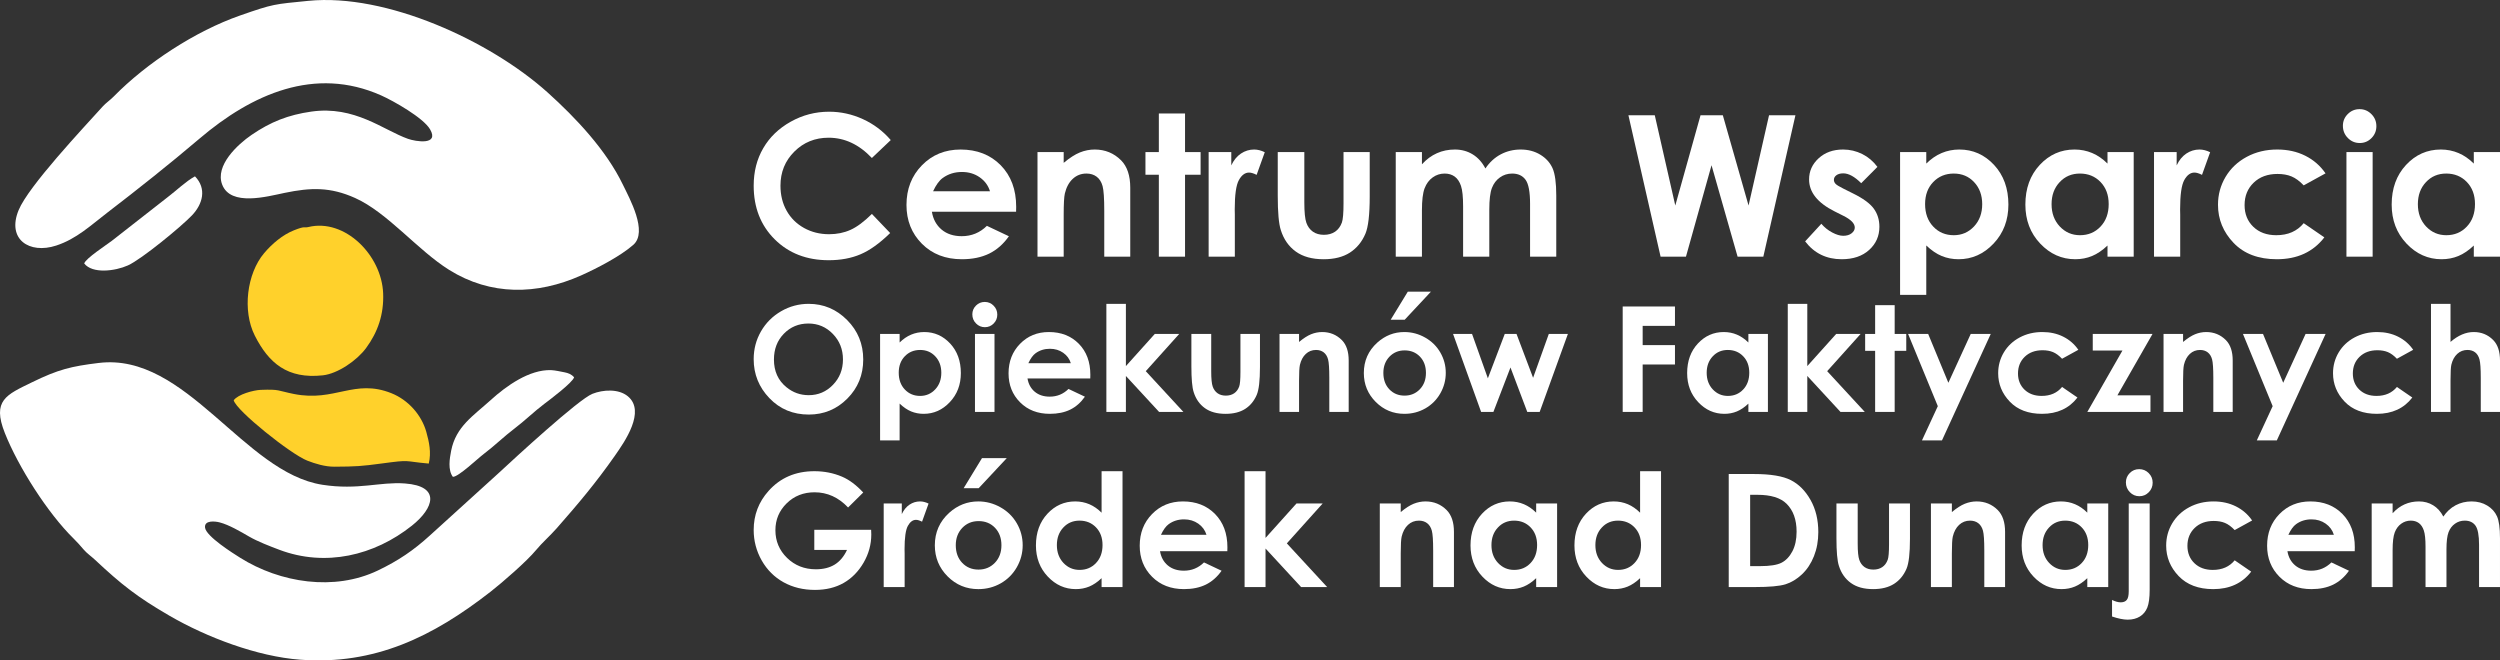
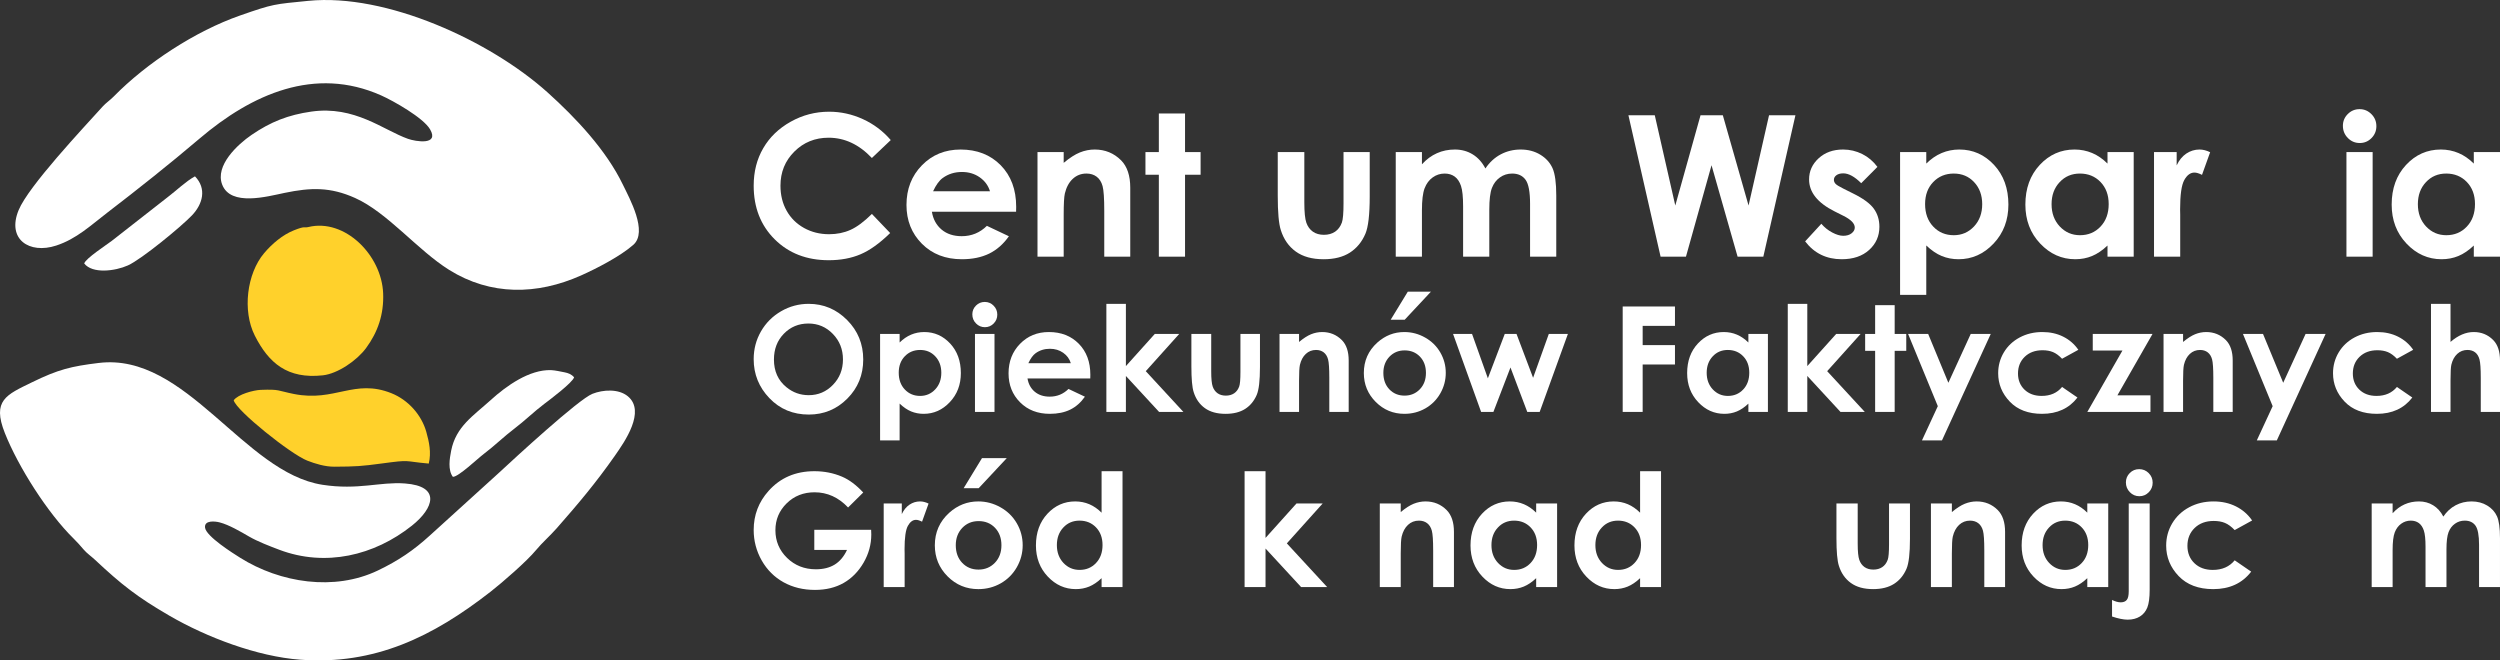
<svg xmlns="http://www.w3.org/2000/svg" xml:space="preserve" width="313.188mm" height="82.73mm" version="1.1" style="shape-rendering:geometricPrecision; text-rendering:geometricPrecision; image-rendering:optimizeQuality; fill-rule:evenodd; clip-rule:evenodd" viewBox="0 0 31307.2 8269.93">
  <rect x="0" y="0" width="31307.2" height="8269.93" fill="#333333" stroke="none" />
  <defs>
    <style type="text/css">
   
    .fil1 {fill:#FFD12B}
    .fil2 {fill:#FFD12B}
    .fil0 {fill:white}
    .fil3 {fill:white;fill-rule:nonzero}
   
  </style>
  </defs>
  <g id="Warstwa_x0020_1">
    <path class="fil0" d="M3862.18 10.48c-432.63,43.29 -434.46,36.28 -855.83,183.61 -558.09,195.15 -1168.18,592.43 -1583.28,1015.31 -44.07,44.9 -97.33,80.25 -136.38,123.49 -247.61,274.29 -929.69,998.32 -1053.42,1298.47 -150.88,365.99 134.34,553.61 470.01,444.02 255.1,-83.28 432.43,-252.83 640.34,-412.25 379.19,-290.76 789.87,-616.48 1153.07,-925.81 658.56,-560.86 1446.39,-910.62 2274.06,-543.54 155.89,69.14 530.71,281.08 614.91,425.77 118.52,203.63 -181.24,152.79 -276.31,119.14 -308.59,-109.27 -667.54,-419.09 -1211.22,-341.16 -288.92,41.41 -507.87,127.64 -747.86,291.75 -175.56,120.07 -458.98,383.33 -368.35,621.49 105.86,278.21 566.82,149.18 782.6,104.58 327.75,-67.73 570.54,-75.68 882.15,64 406.64,182.28 782.54,653.75 1178.27,900.61 520.41,324.6 1100.25,314.91 1650.63,69.9 197.2,-87.79 495.4,-242.63 655.4,-383.83 185.15,-163.41 -46.91,-580.38 -131.81,-755.89 -208.74,-431.54 -587.1,-833.46 -940.45,-1151.42 -719.16,-647.15 -2022.37,-1245.7 -2996.52,-1148.24z" />
    <path class="fil0" d="M1237.58 4545.04c-346.26,42.25 -505.85,80.65 -836.37,242.05 -322.24,157.35 -503.05,226.28 -340.47,635.96 167.82,422.92 535.88,1002.34 861.17,1321.66 49.47,48.56 79.56,83.46 124.2,135.65 42.51,49.73 95.53,85.08 143.2,129.65 331.21,309.8 526.04,464.93 935.18,701.95 465.73,269.8 1096.55,509.12 1633.53,549.28 935.18,69.93 1663.84,-288.77 2384.79,-850.87 148.75,-115.99 455.68,-382.8 569.8,-521.61 74.46,-90.57 176.88,-179.84 259.2,-273.52 269,-306.05 490.31,-568.43 728.53,-908.58 122.57,-175.02 389.47,-556.58 162.09,-744.04 -116.38,-95.95 -309.3,-83.85 -443.38,-30.98 -173.81,68.54 -973.8,805.97 -1176.03,993.79l-858.22 778.9c-206.95,189.03 -399.2,318.22 -651.99,439.43 -546.27,261.9 -1223.86,155.74 -1725.19,-159.02 -86.77,-54.48 -427.23,-267.71 -439.93,-377.47 -11.06,-95.48 125.37,-80.28 181.93,-65.81 116.46,29.78 262.98,115.63 368.41,176.95 108.89,63.33 260.51,121.22 379.51,166.18 576.5,217.87 1188.03,74.39 1661.22,-302.35 274.04,-218.19 366.78,-494.82 -89.3,-528.07 -311.8,-22.75 -582.45,85.76 -1031.02,16.67 -986.78,-151.98 -1706.98,-1659.26 -2800.88,-1525.8z" />
    <path class="fil1" d="M3862.18 2842.96c-58.06,14.02 -32.61,-17.91 -180.21,40.67 -143.69,57.04 -275.38,169.34 -375.12,287.51 -215.33,255.15 -273.53,720.12 -115.98,1031.75 173.71,343.59 408.72,546.23 852.4,497.26 185.19,-20.44 425.65,-184.44 541.53,-341.99 146.43,-199.09 223.57,-420.54 213.35,-684.14 -18.58,-479.92 -480.72,-941.08 -935.97,-831.06z" />
    <path class="fil2" d="M2926.68 5012.79c31.3,129.16 715.57,675.51 920.67,755.43 103.23,40.23 224.29,76.82 339.49,76.28 268.52,-1.28 343.67,-6.52 596.35,-40.63 371.6,-50.18 260.95,-27.47 586.17,1.49 33.33,-138.31 4.7,-271.05 -31.04,-397.72 -59.55,-211.02 -225.19,-399.39 -438.38,-484.12 -463.15,-184.08 -705.4,112.8 -1218.75,10.4 -210.47,-41.98 -171.99,-60.78 -417.2,-51.54 -87.14,3.28 -283.82,55.36 -337.33,130.42z" />
    <path class="fil0" d="M5671.17 5971.45c70.94,0.98 308.79,-228.27 392.06,-290.77 126.91,-95.27 248.83,-215.23 376.79,-311.83 130.32,-98.38 249.75,-216.57 376.76,-311.87 71.77,-53.84 353.78,-266.08 372.66,-332.07 -33.56,-38.93 -73.21,-53.11 -118.67,-62.26 -45.87,-9.23 -122.24,-25.75 -168.1,-27.47 -272.82,-10.28 -563.38,198.57 -757.08,374.27 -219.54,199.14 -436.02,331.85 -495.79,634.61 -19.54,98.97 -43.07,241.94 21.35,327.39z" />
    <path class="fil0" d="M1054.56 3299.4c103.66,132.45 386.87,96.07 546.94,24.4 171.8,-76.92 670.21,-488 802.49,-626.74 134.75,-141.34 187.76,-334.15 37.73,-488.8 -114.4,62.39 -229.58,175.38 -343.02,261.47l-699.99 547.33c-70.13,53.29 -325.64,219.13 -344.14,282.34z" />
    <path class="fil3" d="M11154.86 1754.11l-236.36 224.45c-160.73,-169.37 -341.19,-254.05 -542.21,-254.05 -169.36,0 -312.41,57.96 -428.33,173.48 -116.34,115.51 -174.3,257.74 -174.3,427.1 0,117.98 25.89,222.8 77.28,314.06 51.38,91.67 124.14,163.6 217.87,215.81 94.14,52.2 198.55,78.1 313.64,78.1 97.83,0 187.45,-18.08 268.43,-54.67 81.39,-36.59 170.6,-103.18 267.61,-199.37l228.97 239.24c-130.72,127.84 -254.46,216.63 -370.78,265.96 -116.34,49.74 -249.53,74.4 -398.74,74.4 -275.42,0 -501.09,-87.15 -676.62,-261.85 -175.52,-174.3 -263.08,-398.33 -263.08,-670.87 0,-176.75 39.88,-333.38 120.04,-470.68 79.74,-137.3 194.01,-247.47 343.23,-330.92 148.8,-83.44 309.13,-125.37 481.36,-125.37 145.94,0 286.52,30.83 422.17,92.5 135.24,61.66 251.99,149.21 349.82,262.67z" />
    <path id="_1" class="fil3" d="M12724.33 2651.89l-1054.39 0c15.2,93.32 55.9,167.72 121.67,223.22 65.78,55.08 150.04,82.63 251.99,82.63 122.5,0 227.32,-43.16 315.28,-129.49l275.42 130.31c-68.64,97.83 -151.27,170.19 -247.06,217.46 -96.18,46.86 -210.04,70.29 -341.99,70.29 -204.71,0 -371.61,-64.55 -500.28,-194.03 -128.66,-129.08 -193.2,-291.04 -193.2,-485.48 0,-199.37 64.54,-365.03 193.2,-496.58 128.67,-131.95 289.81,-197.73 484.25,-197.73 205.93,0 373.65,65.78 502.73,196.91 129.07,131.54 193.61,304.61 193.61,520.42l-1.23 62.07zm-326.8 -256.5c-21.79,-71.52 -64.55,-129.9 -128.26,-174.71 -64.13,-44.8 -138.11,-67.01 -222.79,-67.01 -91.67,0 -171.83,25.07 -241.3,75.63 -43.16,31.25 -83.45,86.74 -120.45,166.08l712.8 0z" />
    <path id="_2" class="fil3" d="M12992.35 1904.56l328.04 0 0 134.83c74.4,-62.49 142.23,-105.65 202.65,-130.31 60.43,-24.25 122.5,-36.59 185.81,-36.59 129.89,0 240.47,45.22 330.91,135.66 76.05,77.28 114.28,191.15 114.28,341.59l0 864.49 -325.57 0 0 -572.63c0,-156.2 -6.99,-259.79 -20.96,-310.76 -13.97,-51.39 -38.64,-90.44 -73.17,-117.16 -34.94,-26.72 -78.1,-40.29 -129.07,-40.29 -66.6,0 -123.73,22.19 -171.42,66.6 -47.68,44.39 -80.57,106.05 -99.07,184.16 -9.46,41.1 -14.38,129.48 -14.38,265.55l0 524.53 -328.04 0 0 -1309.67z" />
    <polygon id="_3" class="fil3" points="14512.08,1421.14 14840.11,1421.14 14840.11,1904.56 15034.96,1904.56 15034.96,2188.2 14840.11,2188.2 14840.11,3214.24 14512.08,3214.24 14512.08,2188.2 14344.37,2188.2 14344.37,1904.56 14512.08,1904.56 " />
-     <path id="_4" class="fil3" d="M15135.66 1904.56l283.64 0 0 166.48c30.42,-64.95 70.7,-114.28 120.86,-147.99 50.56,-33.71 105.64,-50.56 165.25,-50.56 42.34,0 86.74,11.1 133.19,33.71l-101.94 283.64c-38.24,-19.32 -69.88,-28.78 -94.55,-28.78 -50.15,0 -92.9,31.24 -127.43,93.73 -34.94,62.49 -52.2,184.98 -52.2,367.5l1.23 63.72 0 528.22 -328.04 0 0 -1309.67z" />
    <path id="_5" class="fil3" d="M16000.97 1904.56l332.97 0 0 629.76c0,122.5 8.64,207.59 25.49,255.28 16.85,47.69 43.98,84.69 81.39,111.41 37.41,26.3 83.86,39.46 138.54,39.46 54.67,0 101.53,-13.16 139.76,-39.05 38.24,-25.9 66.6,-64.13 85.1,-114.69 13.56,-37.83 20.55,-118.4 20.55,-241.71l0 -640.45 328.02 0 0 554.12c0,228.56 -18.08,384.77 -54.26,469.04 -43.98,102.76 -109.33,181.28 -195.25,236.36 -85.91,54.67 -195.26,82.22 -327.62,82.22 -143.88,0 -259.8,-32.07 -348.59,-96.19 -88.8,-64.13 -151.27,-153.33 -187.45,-268.02 -25.9,-79.34 -38.65,-223.63 -38.65,-432.86l0 -544.67z" />
    <path id="_6" class="fil3" d="M17478.78 1904.56l328.03 0 0 152.91c56.32,-62.07 118.81,-108.52 187.86,-138.94 68.65,-30.83 143.88,-46.04 225.27,-46.04 81.81,0 156.21,20.14 221.99,60.43 66.18,40.29 119.21,99.48 159.49,176.76 52.21,-77.28 116.34,-136.48 192.38,-176.76 76.05,-40.29 159.5,-60.43 249.53,-60.43 93.32,0 175.52,21.79 246.23,64.96 71.11,43.15 121.67,99.88 152.92,169.36 30.82,69.88 46.44,183.34 46.44,340.36l0 767.07 -328.03 0 0 -661.82c0,-147.99 -18.5,-248.29 -55.91,-300.5 -37.41,-52.2 -93.73,-78.51 -168.13,-78.51 -57.14,0 -108.11,16.03 -152.92,48.09 -45.21,31.66 -78.92,76.05 -100.71,132.37 -21.78,56.31 -32.88,146.75 -32.88,271.72l0 588.65 -328.04 0 0 -631.82c0,-116.75 -8.64,-201.43 -26.31,-253.64 -17.26,-52.62 -43.57,-91.26 -78.1,-117.16 -34.95,-25.48 -77.28,-38.23 -126.61,-38.23 -55.08,0 -105.23,16.03 -150.04,48.5 -45.21,32.48 -78.51,77.69 -101.12,136.07 -22.19,58.37 -33.3,150.45 -33.3,275.83l0 580.44 -328.03 0 0 -1309.67z" />
    <polygon id="_7" class="fil3" points="20392.45,1443.34 20722.54,1443.34 20979.46,2573.79 21295.57,1443.34 21574.7,1443.34 21896.98,2573.79 22153.47,1443.34 22483.98,1443.34 22081.95,3214.24 21759.68,3214.24 21433.28,2069.4 21113.06,3214.24 20795.3,3214.24 " />
    <path id="_8" class="fil3" d="M23510.83 2089.96l-203.06 204.3c-82.22,-82.22 -157.03,-123.32 -224.45,-123.32 -36.59,0 -65.37,7.81 -86.33,23.43 -20.96,15.62 -31.24,34.94 -31.24,57.96 0,17.68 6.58,33.71 19.73,48.51 13.15,14.79 46.03,34.94 98.24,60.84l120.04 60.02c126.6,62.07 213.75,125.78 261.02,190.33 47.27,64.95 70.7,140.58 70.7,227.73 0,115.93 -42.74,212.94 -128.25,290.22 -85.5,77.69 -200.19,116.34 -344.06,116.34 -190.74,0 -343.66,-74.41 -457.53,-223.63l202.66 -220.34c38.64,44.81 83.86,81.4 136.06,108.94 51.8,27.54 97.83,41.51 138.12,41.51 43.16,0 78.52,-10.28 104.83,-31.24 26.72,-20.96 39.88,-44.81 39.88,-71.94 0,-50.56 -47.69,-99.88 -143.47,-147.58l-110.58 -55.49c-212.11,-106.47 -318.17,-239.66 -318.17,-399.56 0,-103.18 39.88,-191.56 119.63,-264.73 79.74,-73.17 181.69,-109.76 305.84,-109.76 85.09,0 164.84,18.91 240.06,56.32 74.82,37.41 138.13,91.26 190.33,161.14z" />
    <path id="_9" class="fil3" d="M24122.51 1904.56l0 143.88c59.2,-58.38 123.32,-102.77 192.38,-131.96 69.05,-29.18 143.05,-43.98 221.56,-43.98 170.6,0 315.7,64.54 435.33,193.21 119.63,129.07 179.23,294.32 179.23,496.17 0,194.44 -61.67,357.22 -185.4,487.94 -123.31,131.13 -269.66,196.5 -439.03,196.5 -75.22,0 -145.52,-13.56 -210.45,-40.29 -64.96,-26.72 -129.49,-70.71 -193.62,-131.96l0 618.67 -328.04 0 0 -1788.17 328.04 0zm344.47 268.84c-103.18,0 -189.09,35.35 -256.91,105.64 -68.23,70.7 -102.35,162.79 -102.35,276.66 0,116.33 34.12,210.46 102.35,282 67.82,71.93 153.73,107.7 256.91,107.7 100.3,0 184.57,-36.59 253.22,-109.35 68.65,-73.17 102.77,-166.07 102.77,-279.12 0,-112.22 -33.71,-204.3 -101.12,-275.83 -67.01,-71.94 -152.1,-107.7 -254.87,-107.7z" />
    <path id="_10" class="fil3" d="M26392.02 1904.56l328.04 0 0 1309.67 -328.04 0 0 -139.36c-64.13,60.85 -128.66,104.42 -193.2,131.14 -64.55,26.72 -134.84,40.29 -210.06,40.29 -169.78,0 -316.11,-65.37 -439.85,-196.5 -123.73,-130.72 -185.39,-293.5 -185.39,-487.94 0,-201.85 60.01,-367.09 179.63,-496.17 119.63,-128.67 264.73,-193.21 435.74,-193.21 78.93,0 152.5,14.8 221.57,43.98 69.06,29.19 132.78,73.58 191.56,131.96l0 -143.88zm-345.71 268.84c-101.94,0 -186.63,35.76 -253.64,107.7 -67.42,71.52 -101.12,163.61 -101.12,275.83 0,113.05 34.13,205.94 102.77,279.12 68.64,72.76 152.92,109.35 253.22,109.35 103.18,0 189.1,-35.77 256.92,-107.7 68.23,-71.53 102.36,-165.67 102.36,-282 0,-113.87 -34.13,-205.95 -102.36,-276.66 -67.82,-70.29 -154.15,-105.64 -258.15,-105.64z" />
    <path id="_11" class="fil3" d="M26974.5 1904.56l283.64 0 0 166.48c30.42,-64.95 70.7,-114.28 120.86,-147.99 50.56,-33.71 105.64,-50.56 165.25,-50.56 42.34,0 86.74,11.1 133.19,33.71l-101.94 283.64c-38.24,-19.32 -69.88,-28.78 -94.55,-28.78 -50.15,0 -92.9,31.24 -127.43,93.73 -34.94,62.49 -52.2,184.98 -52.2,367.5l1.23 63.72 0 528.22 -328.04 0 0 -1309.67z" />
-     <path id="_12" class="fil3" d="M29122.35 2170.94l-273.36 150.45c-51.38,-53.85 -101.94,-90.85 -152.09,-111.81 -50.15,-20.97 -108.94,-31.25 -176.35,-31.25 -122.91,0 -222.39,36.59 -298.03,109.35 -76.04,73.17 -113.87,166.48 -113.87,280.77 0,110.99 36.59,201.43 109.35,271.72 73.17,70.28 168.95,105.23 287.75,105.23 146.75,0 261.02,-50.15 343.24,-150.45l258.56 177.58c-140.59,182.51 -338.72,273.78 -594.82,273.78 -230.61,0 -411.08,-68.24 -541.39,-204.3 -130.3,-136.07 -195.67,-295.15 -195.67,-477.67 0,-126.6 31.66,-242.94 94.95,-349.41 63.72,-106.47 152.1,-190.33 265.97,-251.17 113.46,-60.84 240.47,-91.26 381.06,-91.26 130.31,0 247.06,25.9 350.65,77.69 103.59,51.8 188.27,125.38 254.04,220.75z" />
    <path id="_13" class="fil3" d="M29549.05 1366.87c57.55,0 106.88,20.97 147.99,62.49 41.52,41.51 62.08,91.67 62.08,150.86 0,58.37 -20.55,108.11 -61.26,149.22 -40.69,41.1 -89.61,61.66 -146.75,61.66 -58.38,0 -108.12,-20.96 -149.22,-62.9 -41.51,-41.92 -62.07,-92.91 -62.07,-152.91 0,-57.56 20.55,-106.47 61.25,-147.17 40.69,-40.69 90.03,-61.26 147.99,-61.26zm-164.84 537.69l328.04 0 0 1309.67 -328.04 0 0 -1309.67z" />
    <path id="_14" class="fil3" d="M30979.17 1904.56l328.04 0 0 1309.67 -328.04 0 0 -139.36c-64.13,60.85 -128.66,104.42 -193.2,131.14 -64.55,26.72 -134.84,40.29 -210.06,40.29 -169.78,0 -316.11,-65.37 -439.85,-196.5 -123.73,-130.72 -185.39,-293.5 -185.39,-487.94 0,-201.85 60.01,-367.09 179.63,-496.17 119.63,-128.67 264.73,-193.21 435.74,-193.21 78.93,0 152.5,14.8 221.57,43.98 69.06,29.19 132.78,73.58 191.56,131.96l0 -143.88zm-345.71 268.84c-101.94,0 -186.63,35.76 -253.64,107.7 -67.42,71.52 -101.12,163.61 -101.12,275.83 0,113.05 34.13,205.94 102.77,279.12 68.64,72.76 152.92,109.35 253.22,109.35 103.18,0 189.1,-35.77 256.92,-107.7 68.23,-71.53 102.36,-165.67 102.36,-282 0,-113.87 -34.13,-205.95 -102.36,-276.66 -67.82,-70.29 -154.15,-105.64 -258.15,-105.64z" />
    <path class="fil3" d="M10126.9 3805.01c186.65,0 347.24,67.72 481.48,202.88 134.55,135.16 201.67,300.05 201.67,494.36 0,192.78 -66.21,355.83 -198.91,489.15 -132.4,133.31 -293.3,200.13 -482.4,200.13 -198.3,0 -362.88,-68.65 -493.75,-205.64 -131.17,-137 -196.76,-299.74 -196.76,-488.23 0,-125.96 30.65,-242.12 91.64,-348.16 60.99,-105.74 144.97,-189.71 251.63,-251.63 106.96,-61.91 222.2,-92.86 345.4,-92.86zm-3.68 246.41c-121.67,0 -224.04,42.6 -306.79,127.49 -83.06,84.9 -124.43,192.78 -124.43,323.95 0,145.89 52.1,261.43 156.61,346.33 81.22,66.51 174.09,99.6 279.21,99.6 118.61,0 219.75,-43.21 303.11,-129.33 83.67,-86.13 125.35,-192.17 125.35,-318.44 0,-125.65 -41.98,-232 -126.27,-319.04 -83.98,-87.04 -186.34,-130.56 -306.79,-130.56z" />
    <path id="_1_0" class="fil3" d="M11265.78 4181.98l0 107.27c44.13,-43.52 91.95,-76.62 143.44,-98.38 51.49,-21.76 106.66,-32.8 165.2,-32.8 127.18,0 235.37,48.12 324.56,144.05 89.19,96.23 133.62,219.45 133.62,369.92 0,144.97 -45.96,266.33 -138.22,363.8 -91.95,97.77 -201.06,146.5 -327.32,146.5 -56.09,0 -108.5,-10.11 -156.92,-30.03 -48.42,-19.92 -96.54,-52.72 -144.36,-98.38l0 461.26 -244.57 0 0 -1333.2 244.57 0zm256.83 200.44c-76.92,0 -140.98,26.36 -191.55,78.77 -50.88,52.71 -76.31,121.37 -76.31,206.25 0,86.74 25.43,156.92 76.31,210.25 50.57,53.63 114.63,80.3 191.55,80.3 74.78,0 137.61,-27.28 188.79,-81.53 51.18,-54.55 76.62,-123.81 76.62,-208.1 0,-83.67 -25.13,-152.31 -75.39,-205.64 -49.96,-53.63 -113.4,-80.3 -190.02,-80.3z" />
    <path id="_2_1" class="fil3" d="M12332.33 3781.1c42.91,0 79.69,15.63 110.34,46.58 30.95,30.96 46.27,68.35 46.27,112.48 0,43.52 -15.32,80.61 -45.66,111.26 -30.34,30.65 -66.82,45.97 -109.42,45.97 -43.51,0 -80.6,-15.63 -111.25,-46.89 -30.96,-31.26 -46.28,-69.26 -46.28,-114.01 0,-42.91 15.32,-79.38 45.67,-109.73 30.34,-30.34 67.12,-45.66 110.33,-45.66zm-122.89 400.88l244.57 0 0 976.45 -244.57 0 0 -976.45z" />
    <path id="_3_2" class="fil3" d="M13653.26 4739.16l-786.12 0c11.34,69.57 41.67,125.04 90.72,166.42 49.03,41.06 111.87,61.6 187.87,61.6 91.34,0 169.49,-32.18 235.07,-96.53l205.34 97.15c-51.18,72.94 -112.79,126.88 -184.2,162.13 -71.71,34.94 -156.61,52.4 -254.99,52.4 -152.63,0 -277.06,-48.11 -372.99,-144.66 -95.92,-96.23 -144.05,-216.99 -144.05,-361.96 0,-148.64 48.12,-272.15 144.05,-370.22 95.93,-98.38 216.07,-147.43 361.04,-147.43 153.54,0 278.6,49.04 374.83,146.81 96.23,98.07 144.35,227.11 144.35,388.01l-0.92 46.28zm-243.65 -191.25c-16.24,-53.32 -48.12,-96.84 -95.62,-130.25 -47.81,-33.41 -102.97,-49.96 -166.11,-49.96 -68.34,0 -128.11,18.7 -179.9,56.4 -32.19,23.29 -62.22,64.67 -89.81,123.81l531.44 0z" />
    <polygon id="_4_3" class="fil3" points="13854.93,3805.01 14099.5,3805.01 14099.5,4584.39 14461.15,4181.98 14767.02,4181.98 14348.37,4648.14 14819.43,5158.43 14515.09,5158.43 14099.5,4708.21 14099.5,5158.43 13854.93,5158.43 " />
    <path id="_5_4" class="fil3" d="M14919.64 4181.98l248.25 0 0 469.53c0,91.34 6.44,154.77 19,190.33 12.57,35.55 32.8,63.14 60.69,83.05 27.89,19.62 62.52,29.43 103.28,29.43 40.76,0 75.7,-9.81 104.2,-29.12 28.51,-19.3 49.65,-47.81 63.45,-85.51 10.12,-28.2 15.32,-88.27 15.32,-180.21l0 -477.49 244.57 0 0 413.14c0,170.41 -13.49,286.86 -40.46,349.69 -32.8,76.62 -81.52,135.16 -145.58,176.23 -64.06,40.75 -145.59,61.29 -244.27,61.29 -107.27,0 -193.7,-23.9 -259.89,-71.71 -66.21,-47.81 -112.79,-114.32 -139.76,-199.83 -19.3,-59.15 -28.81,-166.73 -28.81,-322.72l0 -406.09z" />
    <path id="_6_5" class="fil3" d="M16023.29 4181.98l244.57 0 0 100.52c55.48,-46.58 106.05,-78.76 151.1,-97.15 45.04,-18.08 91.33,-27.28 138.53,-27.28 96.84,0 179.28,33.72 246.72,101.14 56.7,57.62 85.2,142.52 85.2,254.69l0 644.53 -242.73 0 0 -426.93c0,-116.46 -5.22,-193.69 -15.63,-231.69 -10.43,-38.32 -28.81,-67.43 -54.55,-87.35 -26.06,-19.92 -58.24,-30.04 -96.24,-30.04 -49.64,0 -92.25,16.55 -127.8,49.65 -35.55,33.1 -60.07,79.07 -73.86,137.3 -7.05,30.65 -10.73,96.54 -10.73,197.99l0 391.08 -244.57 0 0 -976.45z" />
    <path id="_7_6" class="fil3" d="M17586.35 4158.07c92.25,0 178.98,22.99 260.2,68.96 81.52,45.97 144.66,108.19 190.32,186.95 45.66,79.07 68.34,163.97 68.34,255.3 0,91.95 -22.98,177.76 -68.64,257.75 -45.97,79.99 -108.5,142.52 -187.57,187.57 -79.38,45.05 -166.42,67.72 -261.73,67.72 -140.37,0 -260.2,-49.64 -359.2,-148.94 -99.3,-99.6 -148.95,-220.36 -148.95,-362.27 0,-152.31 56.09,-279.2 168.26,-380.65 98.38,-88.27 211.17,-132.4 338.97,-132.4zm3.68 229.86c-76.32,0 -139.76,26.36 -190.33,79.07 -50.57,53.02 -76,120.45 -76,202.89 0,84.59 25.13,153.24 75.08,205.64 49.96,52.41 113.4,78.77 190.33,78.77 76.62,0 140.37,-26.67 191.55,-79.69 50.87,-53.02 76.31,-121.37 76.31,-204.72 0,-83.67 -25.13,-151.4 -75.09,-203.81 -49.95,-52.1 -114.01,-78.15 -191.85,-78.15zm39.84 -735.56l289.63 0 -328.25 351.23 -175.61 0 214.23 -351.23z" />
    <polygon id="_8_7" class="fil3" points="18196.55,4181.98 18434.37,4181.98 18632.36,4737.64 18843.83,4181.98 18991.26,4181.98 19198.74,4731.2 19395.51,4181.98 19634.56,4181.98 19281.19,5158.43 19125.8,5158.43 18915.55,4601.86 18701.62,5158.43 18547.77,5158.43 " />
    <polygon id="_9_8" class="fil3" points="20320.76,3838.11 20975.41,3838.11 20975.41,4080.84 20570.86,4080.84 20570.86,4321.74 20975.41,4321.74 20975.41,4564.47 20570.86,4564.47 20570.86,5158.43 20320.76,5158.43 " />
    <path id="_10_9" class="fil3" d="M21894.85 4181.98l244.58 0 0 976.45 -244.58 0 0 -103.9c-47.81,45.36 -95.92,77.85 -144.05,97.77 -48.11,19.92 -100.52,30.03 -156.61,30.03 -126.57,0 -235.68,-48.72 -327.93,-146.5 -92.26,-97.46 -138.23,-218.83 -138.23,-363.8 0,-150.47 44.74,-273.69 133.93,-369.92 89.19,-95.92 197.38,-144.05 324.87,-144.05 58.85,0 113.71,11.04 165.2,32.8 51.49,21.76 98.99,54.86 142.82,98.38l0 -107.27zm-257.74 200.44c-76.01,0 -139.15,26.67 -189.1,80.3 -50.26,53.33 -75.4,121.97 -75.4,205.64 0,84.29 25.44,153.55 76.62,208.1 51.18,54.25 114.02,81.53 188.8,81.53 76.92,0 140.98,-26.67 191.55,-80.3 50.87,-53.33 76.31,-123.51 76.31,-210.25 0,-84.89 -25.44,-153.54 -76.31,-206.25 -50.57,-52.41 -114.94,-78.77 -192.47,-78.77z" />
    <polygon id="_11_10" class="fil3" points="22387.98,3805.01 22632.55,3805.01 22632.55,4584.39 22994.2,4181.98 23300.07,4181.98 22881.42,4648.14 23352.48,5158.43 23048.14,5158.43 22632.55,4708.21 22632.55,5158.43 22387.98,5158.43 " />
    <polygon id="_12_11" class="fil3" points="23482.11,3821.55 23726.69,3821.55 23726.69,4181.98 23871.96,4181.98 23871.96,4393.45 23726.69,4393.45 23726.69,5158.43 23482.11,5158.43 23482.11,4393.45 23357.07,4393.45 23357.07,4181.98 23482.11,4181.98 " />
    <polygon id="_13_12" class="fil3" points="23894.94,4181.98 24146.26,4181.98 24399.1,4793.41 24679.23,4181.98 24929.93,4181.98 24319.11,5515.18 24068.42,5515.18 24267.01,5086.41 " />
    <path id="_14_13" class="fil3" d="M26026.83 4380.58l-203.81 112.18c-38.31,-40.16 -76,-67.73 -113.4,-83.37 -37.39,-15.62 -81.22,-23.29 -131.48,-23.29 -91.64,0 -165.81,27.28 -222.2,81.52 -56.7,54.56 -84.9,124.13 -84.9,209.33 0,82.75 27.28,150.17 81.53,202.58 54.55,52.41 125.96,78.46 214.54,78.46 109.41,0 194.61,-37.4 255.91,-112.18l192.78 132.4c-104.82,136.08 -252.54,204.11 -443.48,204.11 -171.94,0 -306.49,-50.87 -403.64,-152.31 -97.15,-101.45 -145.89,-220.06 -145.89,-356.14 0,-94.4 23.6,-181.12 70.8,-260.5 47.5,-79.38 113.4,-141.91 198.29,-187.26 84.59,-45.36 179.29,-68.04 284.11,-68.04 97.15,0 184.19,19.31 261.42,57.93 77.23,38.62 140.37,93.48 189.41,164.58z" />
    <polygon id="_15" class="fil3" points="26207.34,4181.98 26955.78,4181.98 26515.97,4950.64 26930.03,4950.64 26930.03,5158.43 26139.31,5158.43 26579.11,4389.77 26207.34,4389.77 " />
    <path id="_16" class="fil3" d="M27093.68 4181.98l244.57 0 0 100.52c55.48,-46.58 106.05,-78.76 151.1,-97.15 45.04,-18.08 91.33,-27.28 138.53,-27.28 96.84,0 179.28,33.72 246.72,101.14 56.7,57.62 85.2,142.52 85.2,254.69l0 644.53 -242.73 0 0 -426.93c0,-116.46 -5.22,-193.69 -15.63,-231.69 -10.43,-38.32 -28.81,-67.43 -54.55,-87.35 -26.06,-19.92 -58.24,-30.04 -96.24,-30.04 -49.64,0 -92.25,16.55 -127.8,49.65 -35.55,33.1 -60.07,79.07 -73.86,137.3 -7.05,30.65 -10.73,96.54 -10.73,197.99l0 391.08 -244.57 0 0 -976.45z" />
    <polygon id="_17" class="fil3" points="28088.22,4181.98 28339.53,4181.98 28592.38,4793.41 28872.51,4181.98 29123.2,4181.98 28512.39,5515.18 28261.69,5515.18 28460.29,5086.41 " />
    <path id="_18" class="fil3" d="M30220.11 4380.58l-203.81 112.18c-38.31,-40.16 -76,-67.73 -113.4,-83.37 -37.39,-15.62 -81.22,-23.29 -131.48,-23.29 -91.64,0 -165.81,27.28 -222.2,81.52 -56.7,54.56 -84.9,124.13 -84.9,209.33 0,82.75 27.28,150.17 81.53,202.58 54.55,52.41 125.96,78.46 214.54,78.46 109.41,0 194.61,-37.4 255.91,-112.18l192.78 132.4c-104.82,136.08 -252.54,204.11 -443.48,204.11 -171.94,0 -306.49,-50.87 -403.64,-152.31 -97.15,-101.45 -145.89,-220.06 -145.89,-356.14 0,-94.4 23.6,-181.12 70.8,-260.5 47.5,-79.38 113.4,-141.91 198.29,-187.26 84.59,-45.36 179.29,-68.04 284.11,-68.04 97.15,0 184.19,19.31 261.42,57.93 77.23,38.62 140.37,93.48 189.41,164.58z" />
    <path id="_19" class="fil3" d="M30442.91 3805.01l244.57 0 0 476.88c47.81,-41.37 95.62,-72.33 144.05,-92.87 48.12,-20.53 97.15,-30.96 146.51,-30.96 96.53,0 178.06,33.41 244.26,100.53 56.7,57.92 84.9,143.13 84.9,255.3l0 644.53 -240.89 0 0 -427.54c0,-112.79 -5.22,-189.41 -15.94,-229.25 -10.73,-40.16 -29.11,-69.88 -55.17,-89.81 -25.74,-19.61 -57.92,-29.42 -95.92,-29.42 -49.34,0 -91.95,16.55 -127.49,49.34 -35.25,32.8 -59.77,77.54 -73.56,134.24 -7.05,29.42 -10.73,96.23 -10.73,200.75l0 391.68 -244.57 0 0 -1353.42z" />
    <path class="fil3" d="M10810.11 6167.52l-189.6 187.63c-119.94,-126.84 -259.91,-190.26 -419.61,-190.26 -138.99,0 -255.65,46 -349.62,138.34 -93.98,92.34 -140.97,204.38 -140.97,336.48 0,136.37 48.63,252.04 146.23,347 97.59,94.96 217.86,142.28 360.8,142.28 92.99,0 171.53,-19.71 235.27,-58.82 63.75,-39.11 115.34,-100.22 154.43,-183.68l-409.75 0 0 -252.36 711.73 0 1.98 59.47c0,123.88 -32.21,241.19 -96.28,352.26 -64.41,110.73 -147.54,195.51 -249.4,254 -102.19,58.17 -222.13,87.41 -359.49,87.41 -146.88,0 -277.99,-31.87 -393.32,-95.61 -115.34,-64.08 -206.35,-154.77 -273.72,-272.74 -67.04,-118.3 -100.55,-245.46 -100.55,-382.15 0,-187.3 62.11,-350.28 185.99,-488.62 146.88,-164.96 338.44,-247.44 574.05,-247.44 123.22,0 238.56,22.68 346.01,68.35 90.37,38.45 179.08,104.82 265.83,198.47z" />
    <path id="_1_14" class="fil3" d="M11066.4 6304.86l226.74 0 0 133.08c24.31,-51.91 56.51,-91.35 96.6,-118.29 40.42,-26.95 84.45,-40.43 132.09,-40.43 33.85,0 69.33,8.88 106.47,26.95l-81.5 226.73c-30.56,-15.44 -55.86,-23 -75.57,-23 -40.09,0 -74.26,24.97 -101.86,74.92 -27.93,49.94 -41.73,147.87 -41.73,293.76l0.99 50.93 0 422.24 -262.22 0 0 -1046.9z" />
    <path id="_2_15" class="fil3" d="M12250.65 6279.23c98.9,0 191.9,24.65 278.98,73.94 87.4,49.28 155.09,115.99 204.05,200.44 48.96,84.78 73.27,175.79 73.27,273.72 0,98.58 -24.64,190.59 -73.6,276.35 -49.29,85.76 -116.33,152.79 -201.1,201.1 -85.11,48.3 -178.43,72.62 -280.63,72.62 -150.49,0 -278.98,-53.23 -385.11,-159.7 -106.46,-106.79 -159.7,-236.25 -159.7,-388.4 0,-163.31 60.14,-299.35 180.4,-408.11 105.48,-94.63 226.4,-141.96 363.43,-141.96zm3.94 246.45c-81.82,0 -149.83,28.26 -204.05,84.78 -54.22,56.85 -81.49,129.13 -81.49,217.53 0,90.69 26.94,164.3 80.5,220.49 53.56,56.19 121.58,84.45 204.06,84.45 82.14,0 150.49,-28.59 205.36,-85.44 54.55,-56.85 81.82,-130.12 81.82,-219.5 0,-89.71 -26.94,-162.33 -80.5,-218.52 -53.56,-55.86 -122.23,-83.79 -205.7,-83.79zm42.71 -788.63l310.52 0 -351.92 376.57 -188.29 0 229.68 -376.57z" />
    <path id="_3_16" class="fil3" d="M13795.03 5900.69l262.22 0 0 1451.07 -262.22 0 0 -111.39c-51.26,48.63 -102.84,83.46 -154.43,104.82 -51.59,21.35 -107.78,32.2 -167.92,32.2 -135.71,0 -252.69,-52.25 -351.59,-157.07 -98.9,-104.49 -148.2,-234.61 -148.2,-390.04 0,-161.34 47.97,-293.43 143.6,-396.61 95.61,-102.85 211.61,-154.44 348.3,-154.44 63.1,0 121.91,11.84 177.11,35.17 55.21,23.65 106.14,59.15 153.12,106.13l0 -519.84zm-276.35 619.07c-81.49,0 -149.17,28.59 -202.73,86.1 -53.89,57.17 -80.84,130.78 -80.84,220.48 0,90.37 27.28,164.63 82.15,223.12 54.88,58.16 122.23,87.41 202.42,87.41 82.48,0 151.15,-28.59 205.37,-86.09 54.54,-57.18 81.82,-132.43 81.82,-225.42 0,-91.03 -27.28,-164.63 -81.82,-221.15 -54.22,-56.19 -123.22,-84.45 -206.36,-84.45z" />
-     <path id="_4_17" class="fil3" d="M15369.66 6902.25l-842.85 0c12.16,74.59 44.69,134.06 97.26,178.42 52.58,44.03 119.94,66.05 201.43,66.05 97.92,0 181.71,-34.5 252.04,-103.5l220.16 104.16c-54.88,78.2 -120.93,136.04 -197.49,173.83 -76.89,37.46 -167.91,56.19 -273.39,56.19 -163.64,0 -297.05,-51.59 -399.9,-155.09 -102.85,-103.18 -154.43,-232.64 -154.43,-388.08 0,-159.36 51.58,-291.79 154.43,-396.93 102.85,-105.48 231.66,-158.06 387.09,-158.06 164.62,0 298.69,52.58 401.87,157.4 103.17,105.15 154.76,243.49 154.76,416l-0.98 49.62zm-261.23 -205.04c-17.41,-57.18 -51.59,-103.83 -102.52,-139.65 -51.26,-35.82 -110.41,-53.56 -178.1,-53.56 -73.27,0 -137.35,20.04 -192.88,60.46 -34.51,24.97 -66.71,69.33 -96.27,132.75l569.78 0z" />
    <polygon id="_5_18" class="fil3" points="15585.87,5900.69 15848.08,5900.69 15848.08,6736.31 16235.82,6304.86 16563.76,6304.86 16114.9,6804.66 16619.94,7351.77 16293.66,7351.77 15848.08,6869.07 15848.08,7351.77 15585.87,7351.77 " />
    <path id="_6_19" class="fil3" d="M17279.1 6304.86l262.22 0 0 107.78c59.48,-49.94 113.69,-84.45 161.99,-104.16 48.31,-19.38 97.92,-29.25 148.52,-29.25 103.84,0 192.23,36.15 264.52,108.44 60.79,61.78 91.35,152.79 91.35,273.06l0 691.03 -260.24 0 0 -457.73c0,-124.86 -5.59,-207.67 -16.75,-248.42 -11.18,-41.07 -30.89,-72.29 -58.5,-93.65 -27.93,-21.36 -62.43,-32.21 -103.17,-32.21 -53.23,0 -98.91,17.74 -137.03,53.24 -38.12,35.49 -64.4,84.77 -79.19,147.21 -7.56,32.86 -11.5,103.5 -11.5,212.27l0 419.28 -262.22 0 0 -1046.9z" />
    <path id="_7_20" class="fil3" d="M19237.18 6304.86l262.22 0 0 1046.9 -262.22 0 0 -111.39c-51.26,48.63 -102.84,83.46 -154.43,104.82 -51.59,21.35 -107.78,32.2 -167.92,32.2 -135.71,0 -252.69,-52.25 -351.59,-157.07 -98.9,-104.49 -148.2,-234.61 -148.2,-390.04 0,-161.34 47.97,-293.43 143.6,-396.61 95.61,-102.85 211.61,-154.44 348.3,-154.44 63.1,0 121.91,11.84 177.11,35.17 55.21,23.33 106.14,58.82 153.12,105.47l0 -115.01zm-276.35 214.9c-81.49,0 -149.17,28.59 -202.73,86.1 -53.89,57.17 -80.84,130.78 -80.84,220.48 0,90.37 27.28,164.63 82.15,223.12 54.88,58.16 122.23,87.41 202.42,87.41 82.48,0 151.15,-28.59 205.37,-86.09 54.54,-57.18 81.82,-132.43 81.82,-225.42 0,-91.03 -27.28,-164.63 -81.82,-221.15 -54.22,-56.19 -123.22,-84.45 -206.36,-84.45z" />
    <path id="_8_21" class="fil3" d="M20538.74 5900.69l262.22 0 0 1451.07 -262.22 0 0 -111.39c-51.26,48.63 -102.84,83.46 -154.43,104.82 -51.59,21.35 -107.78,32.2 -167.92,32.2 -135.71,0 -252.69,-52.25 -351.59,-157.07 -98.9,-104.49 -148.2,-234.61 -148.2,-390.04 0,-161.34 47.97,-293.43 143.6,-396.61 95.61,-102.85 211.61,-154.44 348.3,-154.44 63.1,0 121.91,11.84 177.11,35.17 55.21,23.65 106.14,59.15 153.12,106.13l0 -519.84zm-276.35 619.07c-81.49,0 -149.17,28.59 -202.73,86.1 -53.89,57.17 -80.84,130.78 -80.84,220.48 0,90.37 27.28,164.63 82.15,223.12 54.88,58.16 122.23,87.41 202.42,87.41 82.48,0 151.15,-28.59 205.37,-86.09 54.54,-57.18 81.82,-132.43 81.82,-225.42 0,-91.03 -27.28,-164.63 -81.82,-221.15 -54.22,-56.19 -123.22,-84.45 -206.36,-84.45z" />
-     <path id="_9_22" class="fil3" d="M21648.73 5936.19l319.06 0c205.7,0 358.5,25.63 458.72,76.56 99.89,50.93 182.37,133.73 247.1,248.74 64.74,114.69 96.93,248.75 96.93,402.2 0,109.09 -18.07,209.31 -54.21,300.67 -36.15,91.35 -86.43,167.25 -150.17,227.71 -63.75,60.14 -132.75,101.87 -207.01,125.19 -74.26,23 -203.06,34.51 -386.43,34.51l-323.99 0 0 -1415.58zm268.13 260.24l0 893.12 124.86 0c123.22,0 212.27,-14.13 267.81,-42.39 55.53,-28.26 100.87,-75.9 136.03,-142.61 35.17,-66.71 52.91,-148.85 52.91,-246.78 0,-150.16 -42.06,-266.81 -125.85,-349.62 -75.58,-74.59 -197.16,-111.72 -364.42,-111.72l-91.35 0z" />
    <path id="_10_23" class="fil3" d="M22997.6 6304.86l266.16 0 0 503.41c0,97.91 6.91,165.94 20.37,204.05 13.48,38.12 35.17,67.68 65.07,89.05 29.9,21.03 67.04,31.55 110.74,31.55 43.69,0 81.16,-10.52 111.72,-31.22 30.56,-20.7 53.23,-51.26 68.01,-91.68 10.85,-30.24 16.43,-94.63 16.43,-193.22l0 -511.95 262.21 0 0 442.95c0,182.7 -14.45,307.57 -43.37,374.93 -35.16,82.14 -87.41,144.91 -156.08,188.94 -68.67,43.7 -156.08,65.72 -261.88,65.72 -115.01,0 -207.67,-25.63 -278.65,-76.89 -70.98,-51.26 -120.93,-122.56 -149.84,-214.24 -20.7,-63.42 -30.89,-178.75 -30.89,-346.01l0 -435.39z" />
    <path id="_11_24" class="fil3" d="M24180.86 6304.86l262.22 0 0 107.78c59.48,-49.94 113.69,-84.45 161.99,-104.16 48.31,-19.38 97.92,-29.25 148.52,-29.25 103.84,0 192.23,36.15 264.52,108.44 60.79,61.78 91.35,152.79 91.35,273.06l0 691.03 -260.24 0 0 -457.73c0,-124.86 -5.59,-207.67 -16.75,-248.42 -11.18,-41.07 -30.89,-72.29 -58.5,-93.65 -27.93,-21.36 -62.43,-32.21 -103.17,-32.21 -53.23,0 -98.91,17.74 -137.03,53.24 -38.12,35.49 -64.4,84.77 -79.19,147.21 -7.56,32.86 -11.5,103.5 -11.5,212.27l0 419.28 -262.22 0 0 -1046.9z" />
-     <path id="_12_25" class="fil3" d="M26138.95 6304.86l262.22 0 0 1046.9 -262.22 0 0 -111.39c-51.26,48.63 -102.84,83.46 -154.43,104.82 -51.59,21.35 -107.78,32.2 -167.92,32.2 -135.71,0 -252.69,-52.25 -351.59,-157.07 -98.9,-104.49 -148.2,-234.61 -148.2,-390.04 0,-161.34 47.97,-293.43 143.6,-396.61 95.61,-102.85 211.61,-154.44 348.3,-154.44 63.1,0 121.91,11.84 177.11,35.17 55.21,23.33 106.14,58.82 153.12,105.47l0 -115.01zm-276.35 214.9c-81.49,0 -149.17,28.59 -202.73,86.1 -53.89,57.17 -80.84,130.78 -80.84,220.48 0,90.37 27.28,164.63 82.15,223.12 54.88,58.16 122.23,87.41 202.42,87.41 82.48,0 151.15,-28.59 205.37,-86.09 54.54,-57.18 81.82,-132.43 81.82,-225.42 0,-91.03 -27.28,-164.63 -81.82,-221.15 -54.22,-56.19 -123.22,-84.45 -206.36,-84.45z" />
+     <path id="_12_25" class="fil3" d="M26138.95 6304.86l262.22 0 0 1046.9 -262.22 0 0 -111.39c-51.26,48.63 -102.84,83.46 -154.43,104.82 -51.59,21.35 -107.78,32.2 -167.92,32.2 -135.71,0 -252.69,-52.25 -351.59,-157.07 -98.9,-104.49 -148.2,-234.61 -148.2,-390.04 0,-161.34 47.97,-293.43 143.6,-396.61 95.61,-102.85 211.61,-154.44 348.3,-154.44 63.1,0 121.91,11.84 177.11,35.17 55.21,23.33 106.14,58.82 153.12,105.47l0 -115.01m-276.35 214.9c-81.49,0 -149.17,28.59 -202.73,86.1 -53.89,57.17 -80.84,130.78 -80.84,220.48 0,90.37 27.28,164.63 82.15,223.12 54.88,58.16 122.23,87.41 202.42,87.41 82.48,0 151.15,-28.59 205.37,-86.09 54.54,-57.18 81.82,-132.43 81.82,-225.42 0,-91.03 -27.28,-164.63 -81.82,-221.15 -54.22,-56.19 -123.22,-84.45 -206.36,-84.45z" />
    <path id="_13_26" class="fil3" d="M26788.58 5875.06c46.66,0 86.42,16.43 119.29,49.62 33.19,33.19 49.61,73.27 49.61,120.27 0,46.66 -16.42,86.42 -48.96,119.61 -32.53,33.19 -71.63,49.62 -117.31,49.62 -46.65,0 -86.42,-16.76 -119.28,-50.6 -33.19,-33.85 -49.62,-74.59 -49.62,-122.24 0,-46 16.1,-85.1 48.63,-117.64 32.21,-32.53 71.3,-48.63 117.64,-48.63zm-130.78 429.8l262.22 0 0 1080.09c0,99.56 -9.86,173.5 -29.25,222.46 -19.71,49.29 -50.6,86.75 -92.99,113.04 -42.06,26.29 -93.33,39.43 -152.8,39.43 -52.57,0 -117.96,-13.14 -196.17,-39.43l0 -207.34c41.07,20.04 77.22,29.9 108.77,29.9 33.52,0 58.49,-9.86 75.24,-29.9 16.76,-19.71 24.97,-56.19 24.97,-109.42l0 -1098.82z" />
    <path id="_14_27" class="fil3" d="M28203.17 6517.8l-218.51 120.27c-41.07,-43.04 -81.49,-72.61 -121.58,-89.38 -40.09,-16.75 -87.08,-24.97 -140.96,-24.97 -98.25,0 -177.77,29.24 -238.23,87.41 -60.8,58.49 -91.03,133.08 -91.03,224.43 0,88.72 29.25,161.01 87.41,217.2 58.49,56.19 135.05,84.12 230.01,84.12 117.31,0 208.66,-40.09 274.38,-120.27l206.68 141.96c-112.38,145.9 -270.76,218.84 -475.47,218.84 -184.34,0 -328.6,-54.55 -432.76,-163.31 -104.16,-108.77 -156.41,-235.93 -156.41,-381.83 0,-101.2 25.3,-194.2 75.91,-279.31 50.93,-85.1 121.57,-152.13 212.6,-200.77 90.69,-48.63 192.22,-72.95 304.6,-72.95 104.17,0 197.49,20.7 280.3,62.11 82.8,41.4 150.49,100.22 203.06,176.45z" />
-     <path id="_15_28" class="fil3" d="M29487.98 6902.25l-842.85 0c12.16,74.59 44.69,134.06 97.26,178.42 52.58,44.03 119.94,66.05 201.43,66.05 97.92,0 181.71,-34.5 252.04,-103.5l220.16 104.16c-54.88,78.2 -120.93,136.04 -197.49,173.83 -76.89,37.46 -167.91,56.19 -273.39,56.19 -163.64,0 -297.05,-51.59 -399.9,-155.09 -102.85,-103.18 -154.43,-232.64 -154.43,-388.08 0,-159.36 51.58,-291.79 154.43,-396.93 102.85,-105.48 231.66,-158.06 387.09,-158.06 164.62,0 298.69,52.58 401.87,157.4 103.17,105.15 154.76,243.49 154.76,416l-0.98 49.62zm-261.23 -205.04c-17.41,-57.18 -51.59,-103.83 -102.52,-139.65 -51.26,-35.82 -110.41,-53.56 -178.1,-53.56 -73.27,0 -137.35,20.04 -192.88,60.46 -34.51,24.97 -66.71,69.33 -96.27,132.75l569.78 0z" />
    <path id="_16_29" class="fil3" d="M29700.24 6304.86l262.22 0 0 122.24c45.01,-49.62 94.95,-86.75 150.16,-111.07 54.87,-24.64 115.01,-36.81 180.06,-36.81 65.4,0 124.87,16.1 177.44,48.31 52.9,32.2 95.29,79.51 127.49,141.29 41.73,-61.78 93,-109.09 153.78,-141.29 60.79,-32.21 127.49,-48.31 199.46,-48.31 74.59,0 140.31,17.42 196.83,51.92 56.85,34.51 97.26,79.85 122.23,135.38 24.65,55.86 37.14,146.56 37.14,272.08l0 613.15 -262.22 0 0 -529.03c0,-118.3 -14.78,-198.48 -44.68,-240.2 -29.91,-41.73 -74.92,-62.77 -134.4,-62.77 -45.67,0 -86.42,12.82 -122.23,38.45 -36.15,25.3 -63.09,60.8 -80.5,105.81 -17.42,45.01 -26.29,117.31 -26.29,217.2l0 470.55 -262.22 0 0 -505.04c0,-93.33 -6.9,-161.02 -21.02,-202.74 -13.8,-42.06 -34.84,-72.95 -62.44,-93.66 -27.93,-20.37 -61.78,-30.56 -101.2,-30.56 -44.03,0 -84.12,12.82 -119.94,38.78 -36.15,25.96 -62.77,62.11 -80.84,108.77 -17.74,46.65 -26.61,120.27 -26.61,220.48l0 463.98 -262.22 0 0 -1046.9z" />
  </g>
</svg>